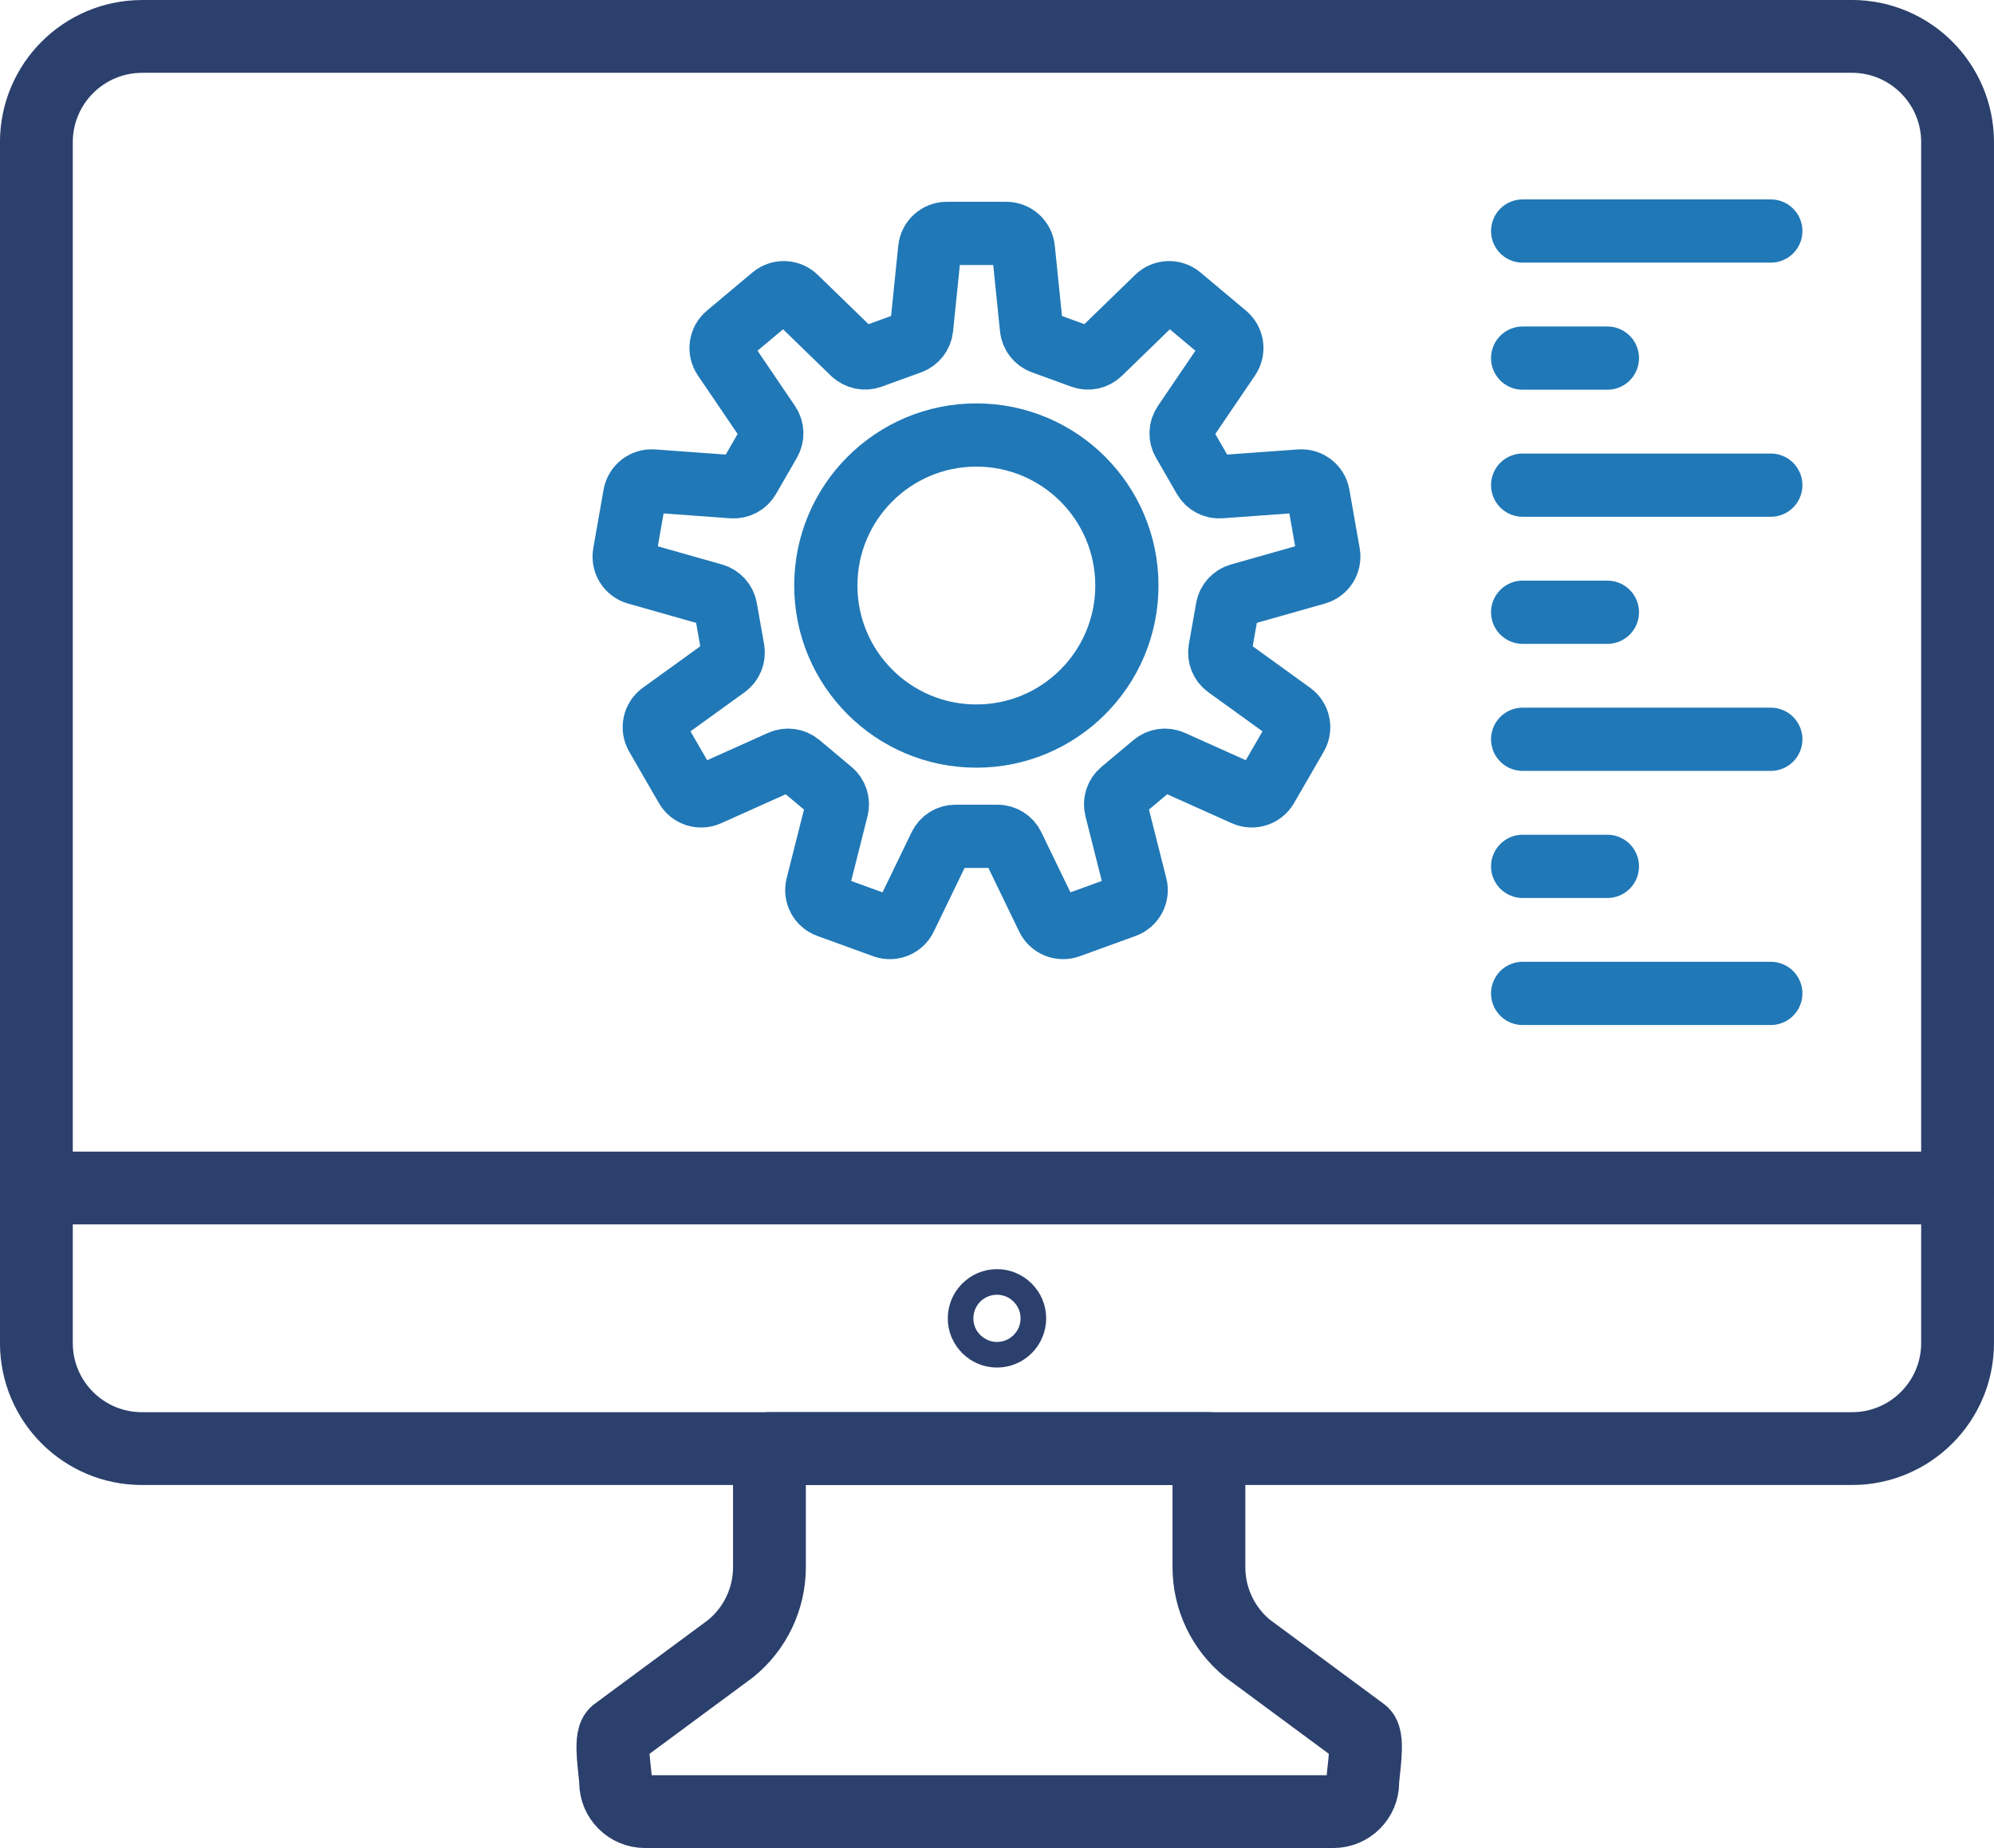
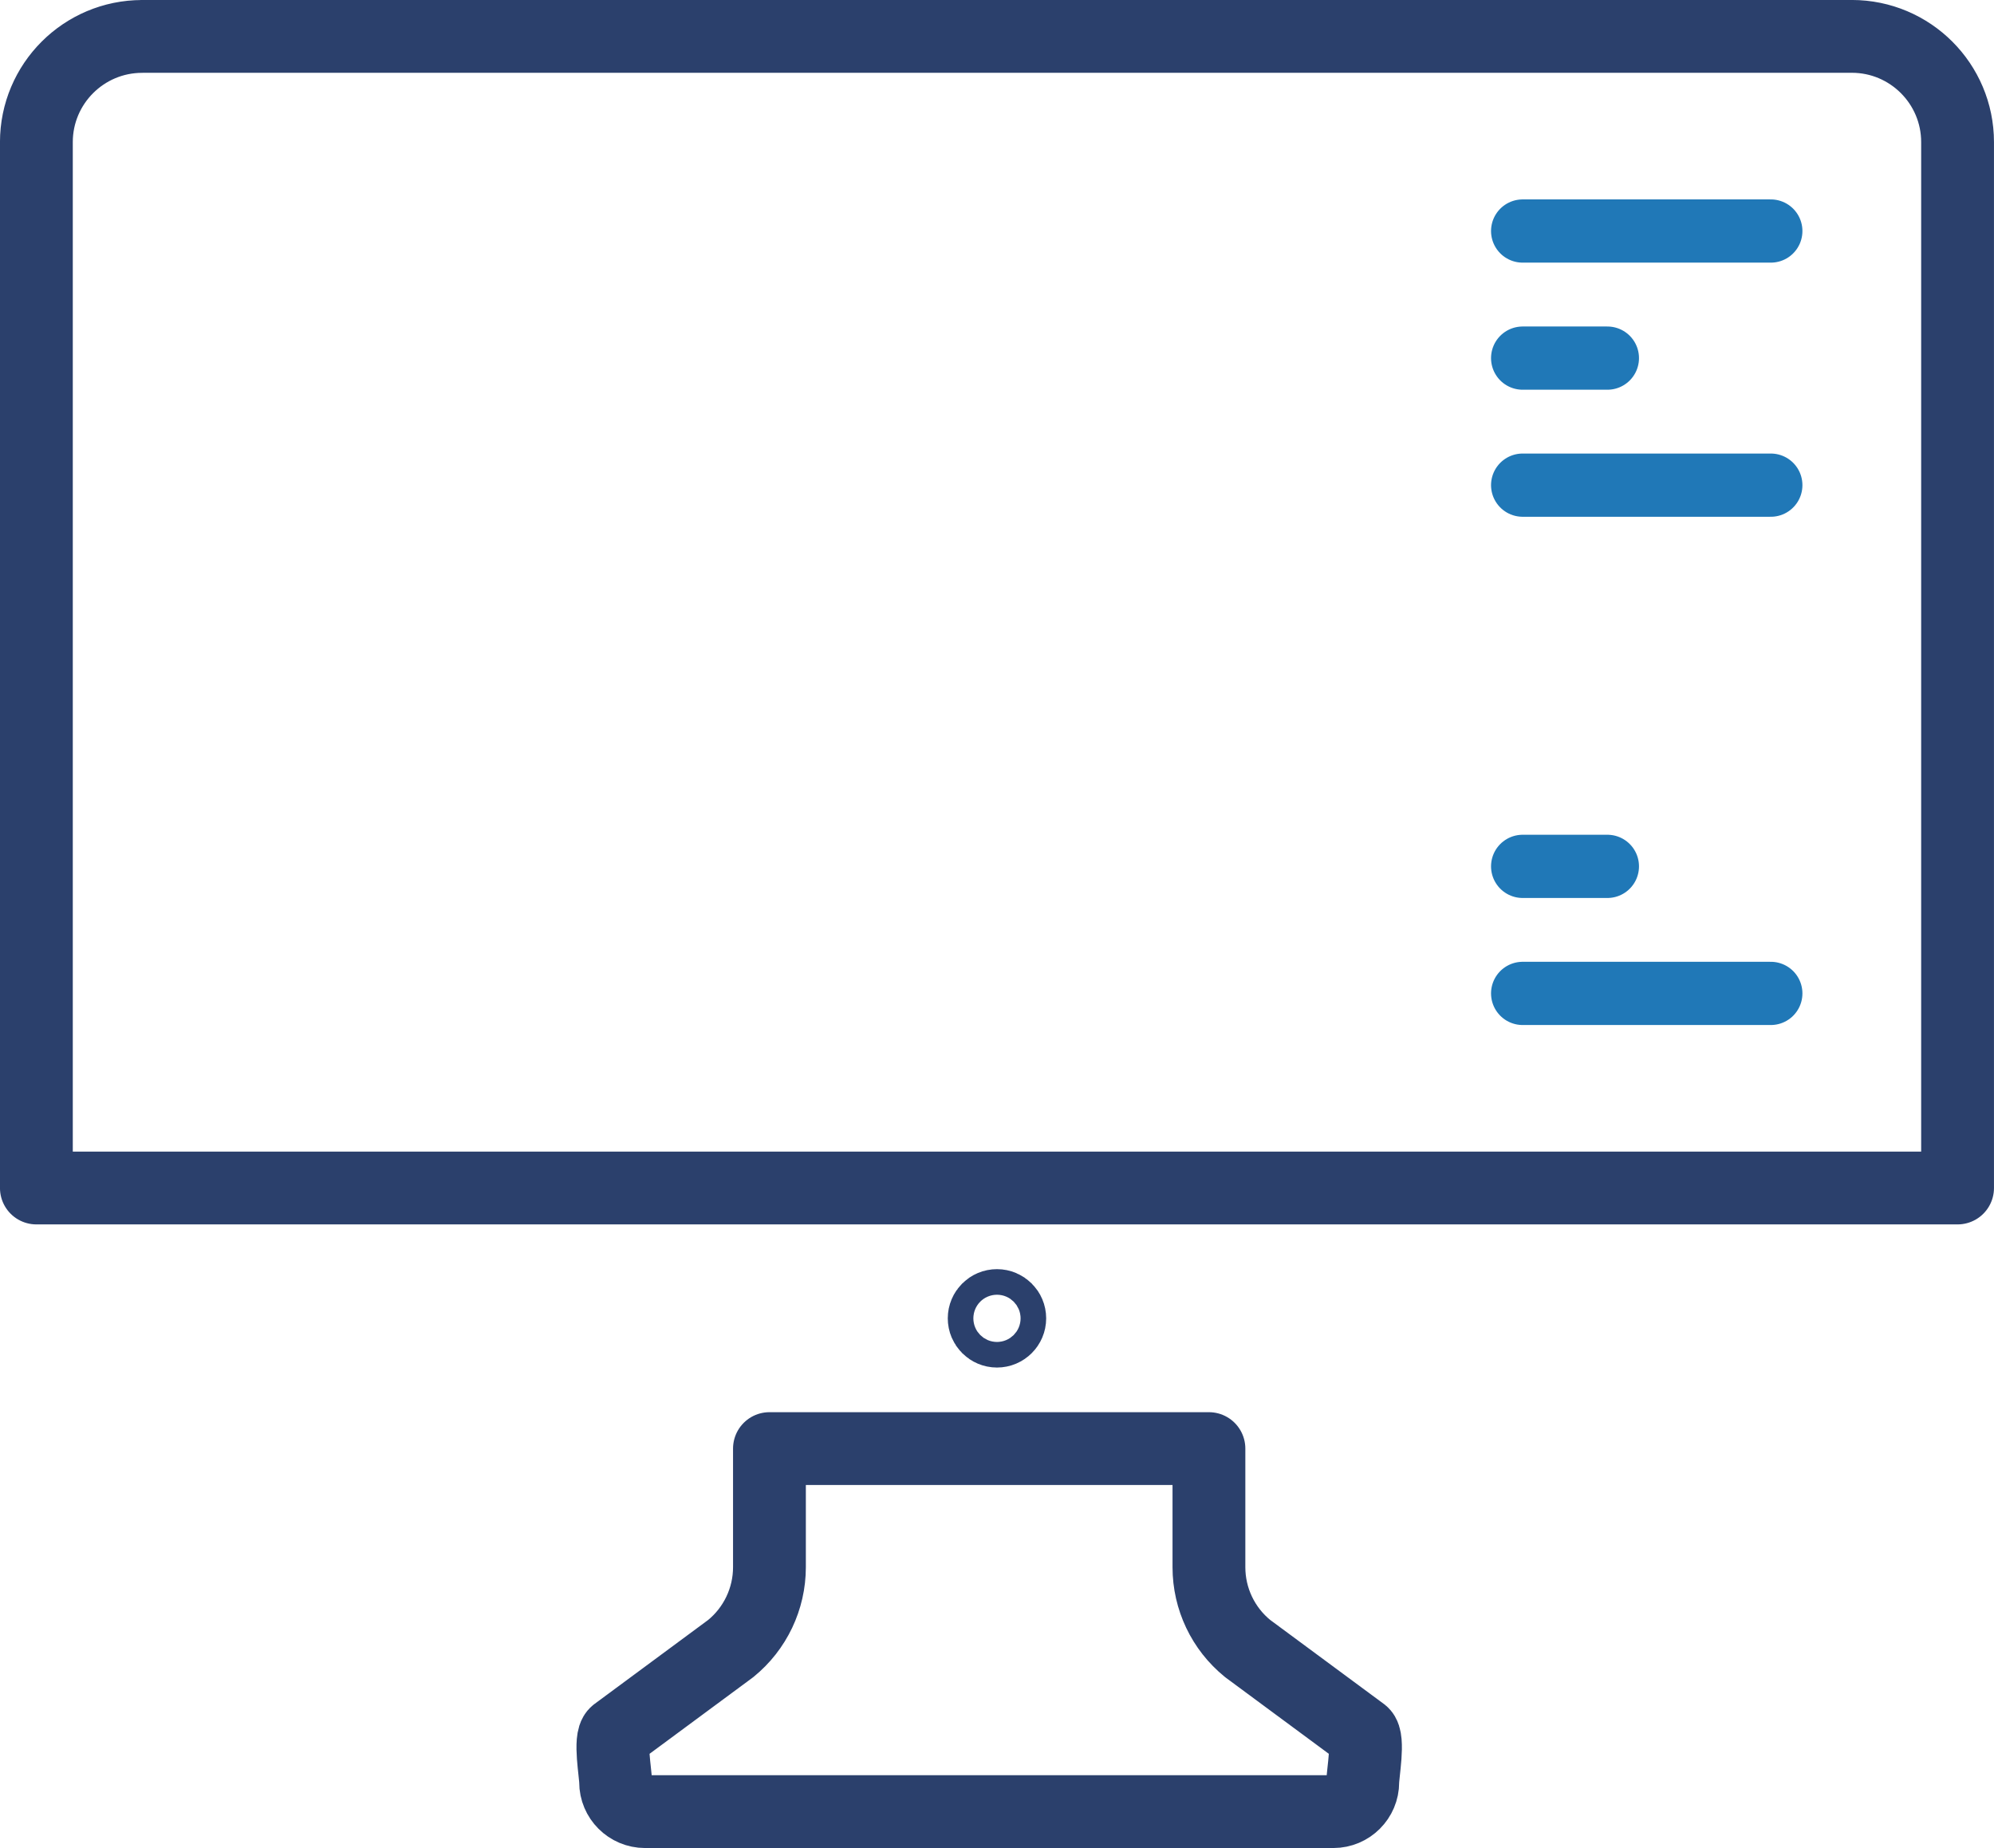
<svg xmlns="http://www.w3.org/2000/svg" id="b" viewBox="0 0 409.97 379.97">
  <g id="c">
    <path d="m207.61,271.06c0,1.45-1.18,2.63-2.63,2.63s-2.63-1.18-2.63-2.63,1.18-2.63,2.63-2.63,2.63,1.18,2.63,2.63Z" fill="none" stroke="#2b406c" stroke-linecap="round" stroke-linejoin="round" stroke-width="14.97" />
    <path d="m274.13,372.48h-141.51c-3.34,0-6.05-2.71-6.05-6.05h0c0-1.82-1.32-8.9.09-10.05l23.58-17.43c5.03-4.09,7.96-10.24,7.96-16.72v-24.39h90.36v24.39c0,6.49,2.92,12.63,7.96,16.72l23.58,17.43c1.41,1.15.09,8.23.09,10.05h0c0,3.34-2.71,6.05-6.05,6.05Z" fill="none" stroke="#2b406c" stroke-linecap="round" stroke-linejoin="round" stroke-width="14.97" />
    <path d="m29.23,7.48h351.51c12,0,21.74,9.74,21.74,21.74v215.04H7.48V29.23c0-12,9.74-21.74,21.74-21.74Z" fill="none" stroke="#2b406c" stroke-linecap="round" stroke-linejoin="round" stroke-width="14.97" />
-     <path d="m402.48,244.27v31.87c0,11.98-9.72,21.7-21.7,21.7H29.18c-11.98,0-21.7-9.72-21.7-21.7v-31.87" fill="none" stroke="#2b406c" stroke-linecap="round" stroke-linejoin="round" stroke-width="14.97" />
    <line x1="313.06" y1="47.5" x2="364.08" y2="47.5" fill="none" stroke="#2078b7" stroke-linecap="round" stroke-linejoin="round" stroke-width="13" />
    <line x1="313.06" y1="73.63" x2="330.48" y2="73.63" fill="none" stroke="#2078b7" stroke-linecap="round" stroke-linejoin="round" stroke-width="13" />
    <line x1="313.06" y1="99.75" x2="364.08" y2="99.75" fill="none" stroke="#2078b7" stroke-linecap="round" stroke-linejoin="round" stroke-width="13" />
-     <line x1="313.06" y1="125.88" x2="330.48" y2="125.88" fill="none" stroke="#2078b7" stroke-linecap="round" stroke-linejoin="round" stroke-width="13" />
-     <line x1="313.06" y1="152" x2="364.08" y2="152" fill="none" stroke="#2078b7" stroke-linecap="round" stroke-linejoin="round" stroke-width="13" />
    <line x1="313.06" y1="204.25" x2="364.08" y2="204.25" fill="none" stroke="#2078b7" stroke-linecap="round" stroke-linejoin="round" stroke-width="13" />
    <line x1="313.06" y1="178.13" x2="330.48" y2="178.13" fill="none" stroke="#2078b7" stroke-linecap="round" stroke-linejoin="round" stroke-width="13" />
-     <circle cx="200.74" cy="120.39" r="30.95" fill="none" stroke="#2078b7" stroke-linecap="round" stroke-linejoin="round" stroke-width="13" />
-     <path d="m175.38,72.61l-11.78-11.44c-1.3-1.26-3.34-1.33-4.72-.17l-9.37,7.86c-1.38,1.16-1.67,3.18-.65,4.68l9.22,13.58c.76,1.12.81,2.57.14,3.74l-4.31,7.47c-.68,1.17-1.96,1.85-3.31,1.75l-16.37-1.19c-1.8-.13-3.41,1.12-3.73,2.9l-2.12,12.05c-.31,1.78.77,3.51,2.51,4l15.8,4.48c1.3.37,2.27,1.45,2.51,2.78l1.5,8.49c.23,1.33-.31,2.68-1.41,3.47l-13.31,9.61c-1.47,1.06-1.89,3.05-.99,4.62l6.12,10.59c.9,1.57,2.85,2.19,4.5,1.45l14.98-6.72c1.23-.55,2.67-.35,3.71.52l6.61,5.54c1.04.87,1.48,2.25,1.15,3.56l-4.02,15.92c-.44,1.75.51,3.56,2.21,4.17l11.5,4.18c1.7.62,3.59-.15,4.38-1.78l7.15-14.78c.59-1.22,1.82-1.99,3.17-1.99h8.63c1.35,0,2.58.77,3.17,1.99l7.15,14.78c.79,1.63,2.68,2.39,4.38,1.78l11.5-4.18c1.7-.62,2.65-2.42,2.21-4.17l-4.02-15.92c-.33-1.31.12-2.69,1.15-3.56l6.61-5.54c1.04-.87,2.48-1.07,3.71-.52l14.98,6.72c1.65.74,3.59.11,4.5-1.45l6.12-10.59c.9-1.57.48-3.56-.99-4.62l-13.31-9.61c-1.1-.79-1.64-2.14-1.41-3.47l1.5-8.49c.23-1.33,1.21-2.41,2.51-2.78l15.8-4.48c1.74-.49,2.82-2.22,2.51-4l-2.12-12.05c-.31-1.78-1.92-3.03-3.73-2.9l-16.38,1.19c-1.35.1-2.63-.58-3.31-1.75l-4.31-7.47c-.68-1.17-.62-2.62.14-3.74l9.22-13.58c1.02-1.5.73-3.52-.65-4.68l-9.37-7.86c-1.38-1.16-3.42-1.09-4.72.17l-11.78,11.44c-.97.94-2.39,1.25-3.66.78l-8.11-2.95c-1.27-.46-2.16-1.61-2.3-2.95l-1.67-16.33c-.18-1.8-1.7-3.17-3.51-3.17h-12.23c-1.81,0-3.32,1.37-3.51,3.17l-1.67,16.33c-.14,1.34-1.03,2.49-2.3,2.95l-8.11,2.95c-1.27.46-2.69.16-3.66-.78Z" fill="none" stroke="#2078b7" stroke-linecap="round" stroke-linejoin="round" stroke-width="13" />
  </g>
</svg>